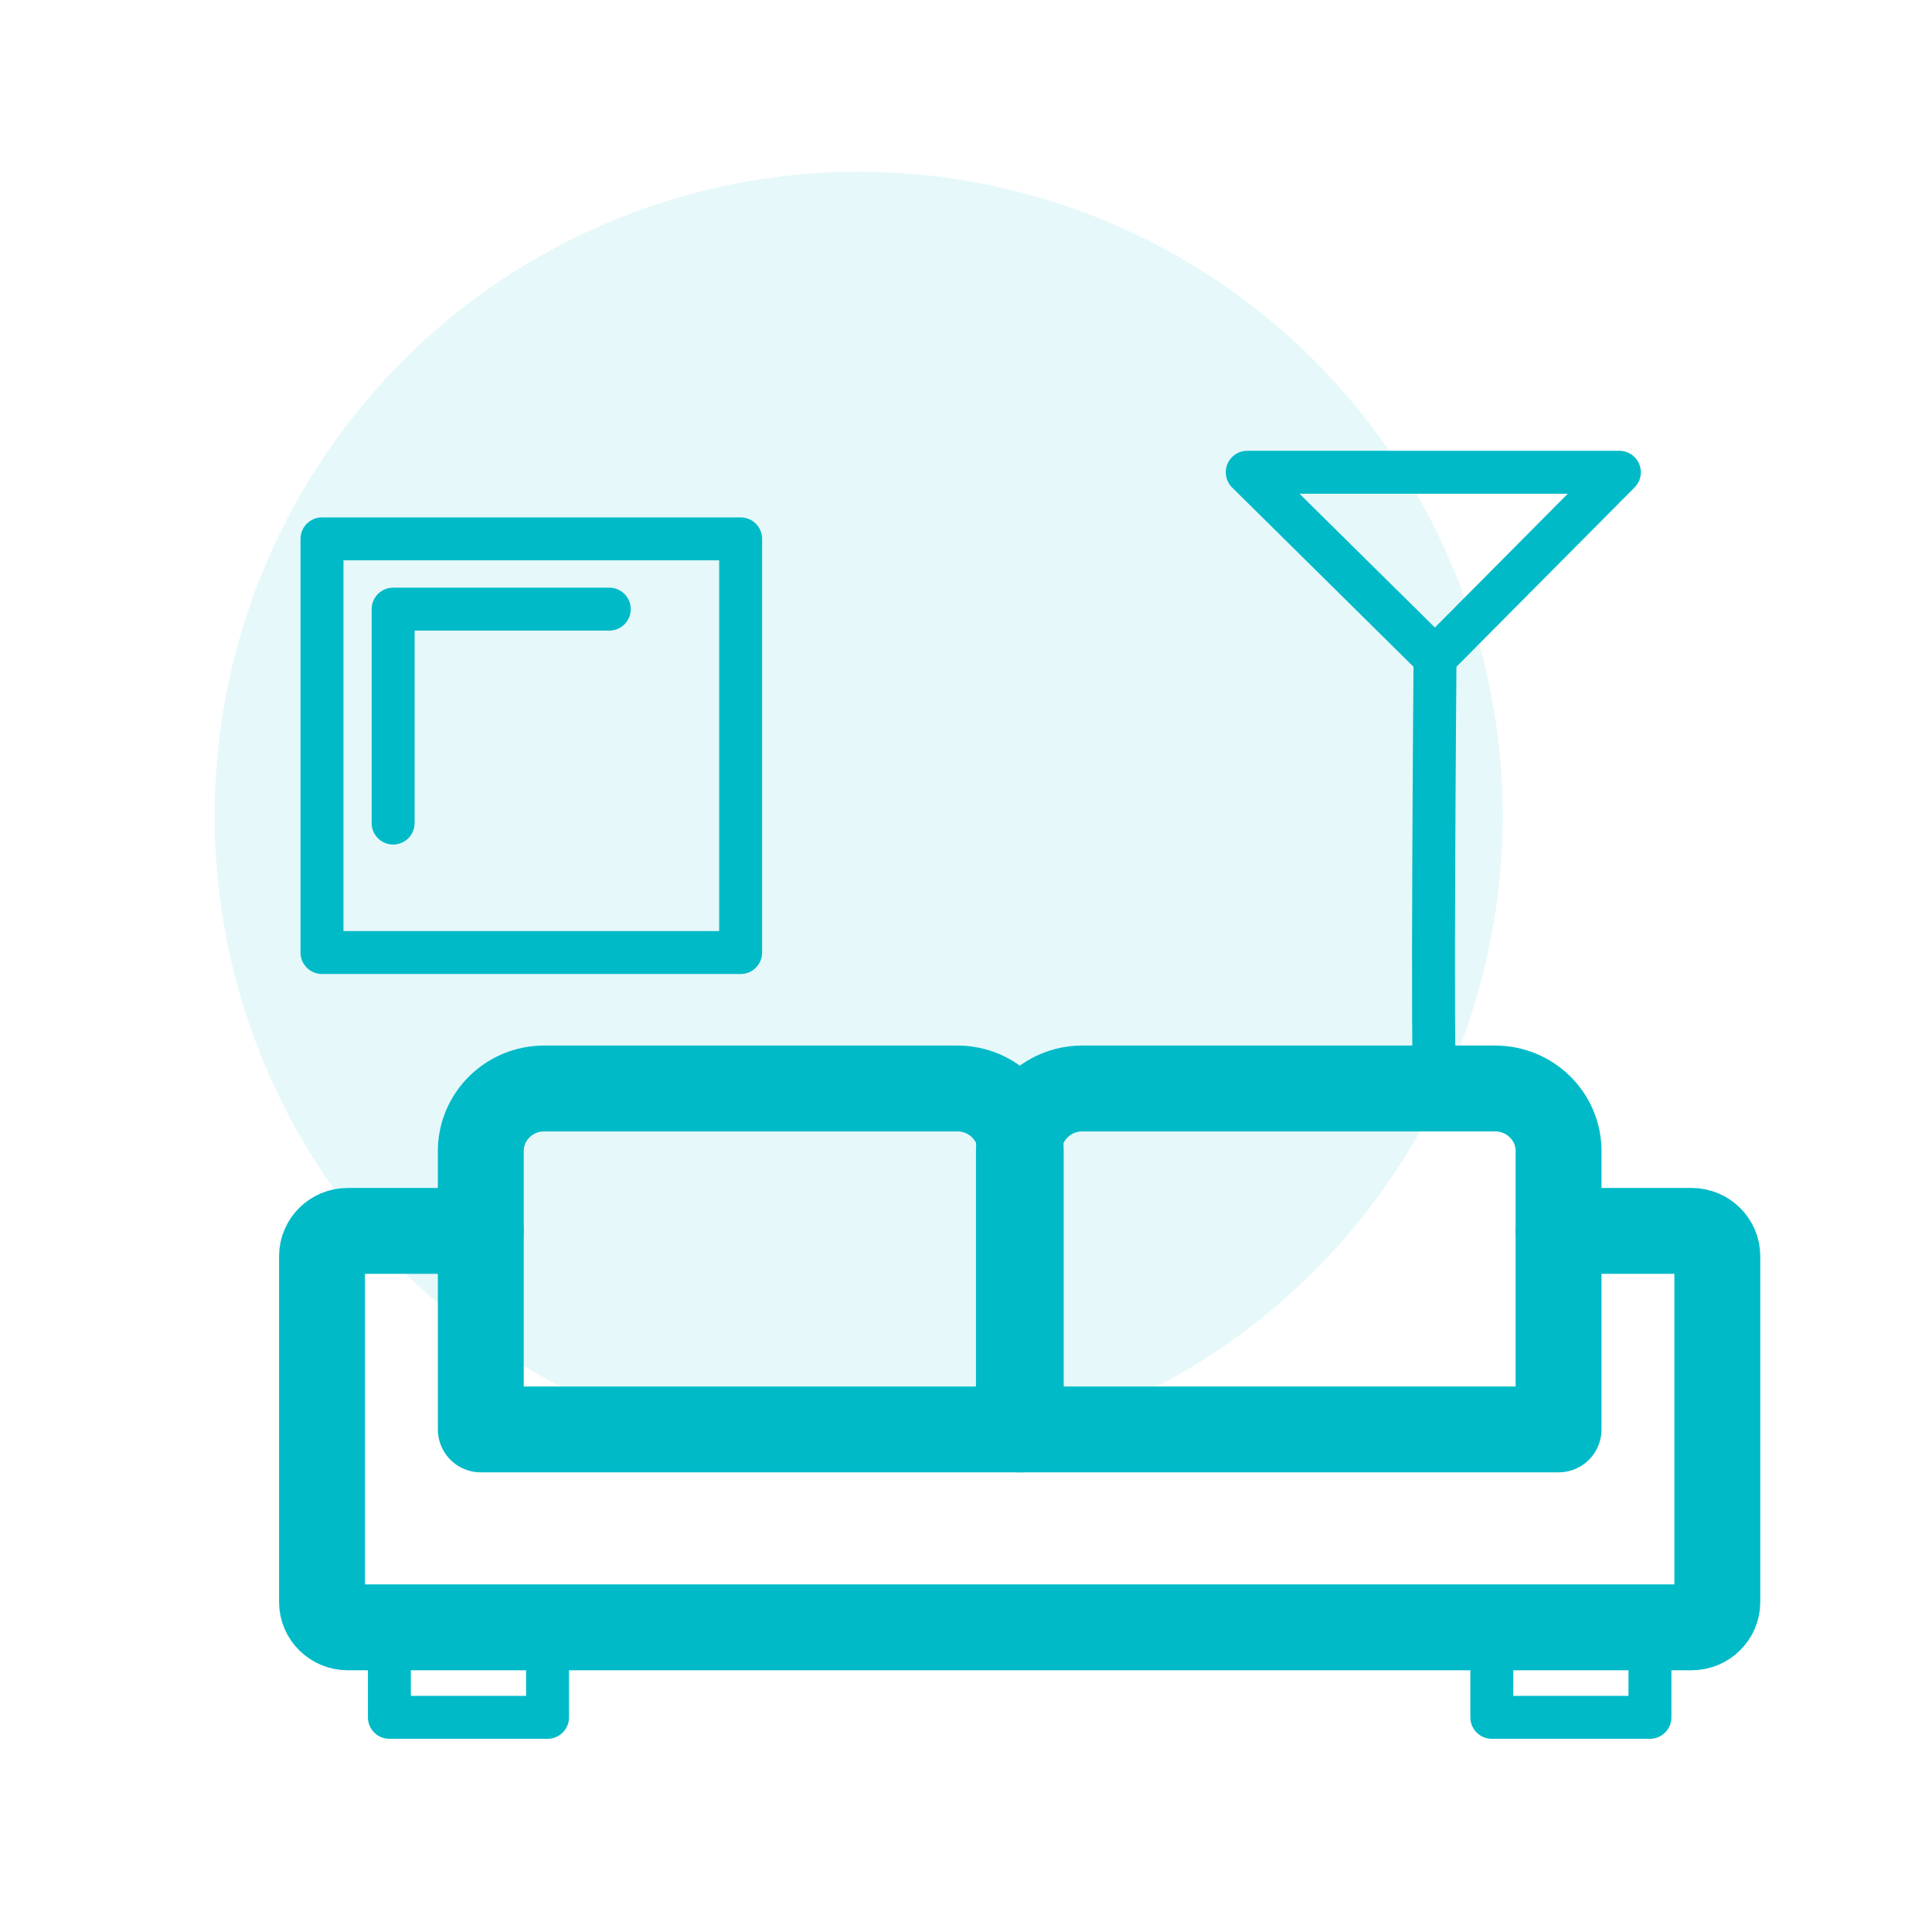
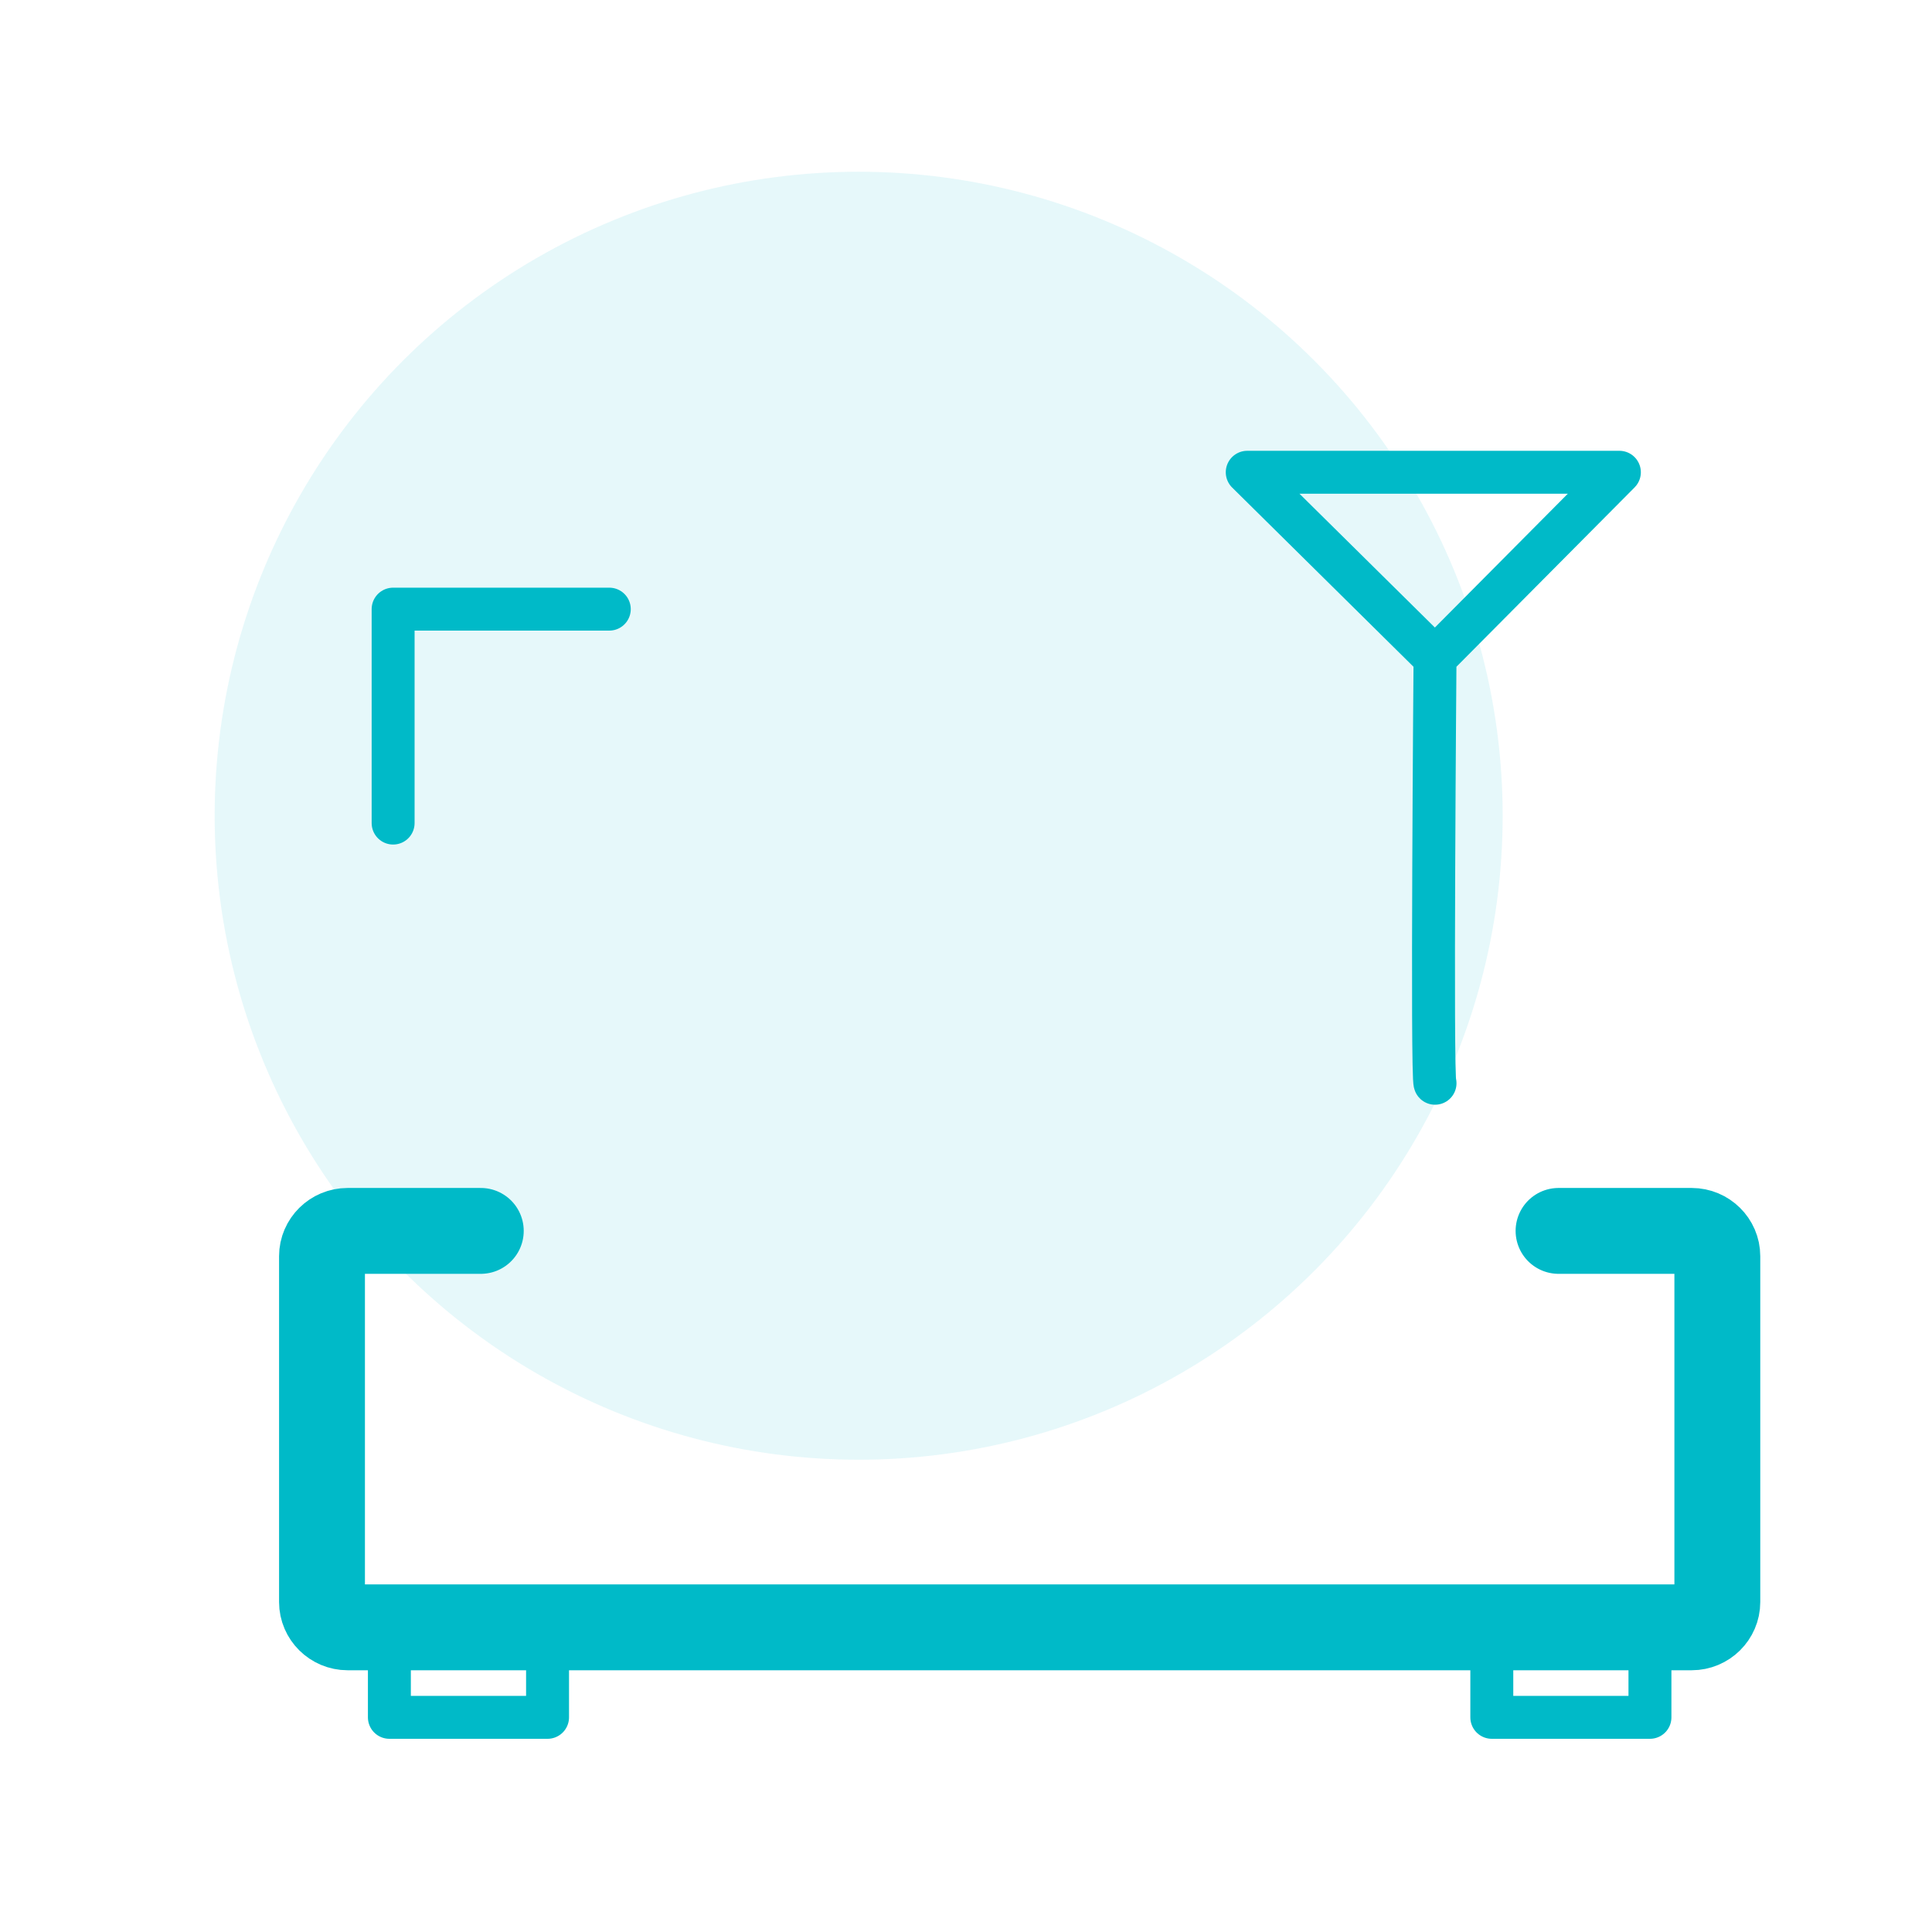
<svg xmlns="http://www.w3.org/2000/svg" width="90" height="90" viewBox="0 0 90 90" fill="none">
  <circle opacity="0.1" cx="40" cy="38" r="30" fill="#00BAC8" />
  <path d="M72.603 57.34H78.808C79.462 57.34 80 57.871 80 58.518V74.629C80 75.276 79.462 75.807 78.808 75.807H16.192C15.538 75.807 15 75.276 15 74.629V58.518C15 57.871 15.538 57.34 16.192 57.34H22.397" stroke="#00BAC8" stroke-width="4" stroke-linecap="round" stroke-linejoin="round" />
-   <path d="M25.347 50.706H44.601C46.229 50.706 47.551 52.012 47.551 53.621V66.588H22.397V53.621C22.397 52.012 23.719 50.706 25.347 50.706Z" stroke="#00BAC8" stroke-width="4" stroke-linecap="round" stroke-linejoin="round" />
-   <path d="M50.399 50.706H69.654C71.281 50.706 72.604 52.012 72.604 53.621V66.588H47.464V53.621C47.464 52.012 48.786 50.706 50.414 50.706H50.399Z" stroke="#00BAC8" stroke-width="4" stroke-linecap="round" stroke-linejoin="round" />
  <path d="M25.507 75.821H18.139V80H25.507V75.821Z" stroke="#00BAC8" stroke-width="2" stroke-linecap="round" stroke-linejoin="round" />
  <path d="M76.861 75.821H69.494V80H76.861V75.821Z" stroke="#00BAC8" stroke-width="2" stroke-linecap="round" stroke-linejoin="round" />
-   <path d="M34.502 25.102H15V44.373H34.502V25.102Z" stroke="#00BAC8" stroke-width="2" stroke-linecap="round" stroke-linejoin="round" />
  <path d="M18.313 38.342V28.376H28.383" stroke="#00BAC8" stroke-width="2" stroke-linecap="round" stroke-linejoin="round" />
  <path d="M66.849 50.462C66.689 50.303 66.849 30.645 66.849 30.645M66.849 30.645L58.101 22H75.437L66.849 30.645Z" stroke="#00BAC8" stroke-width="2" stroke-linecap="round" stroke-linejoin="round" />
</svg>